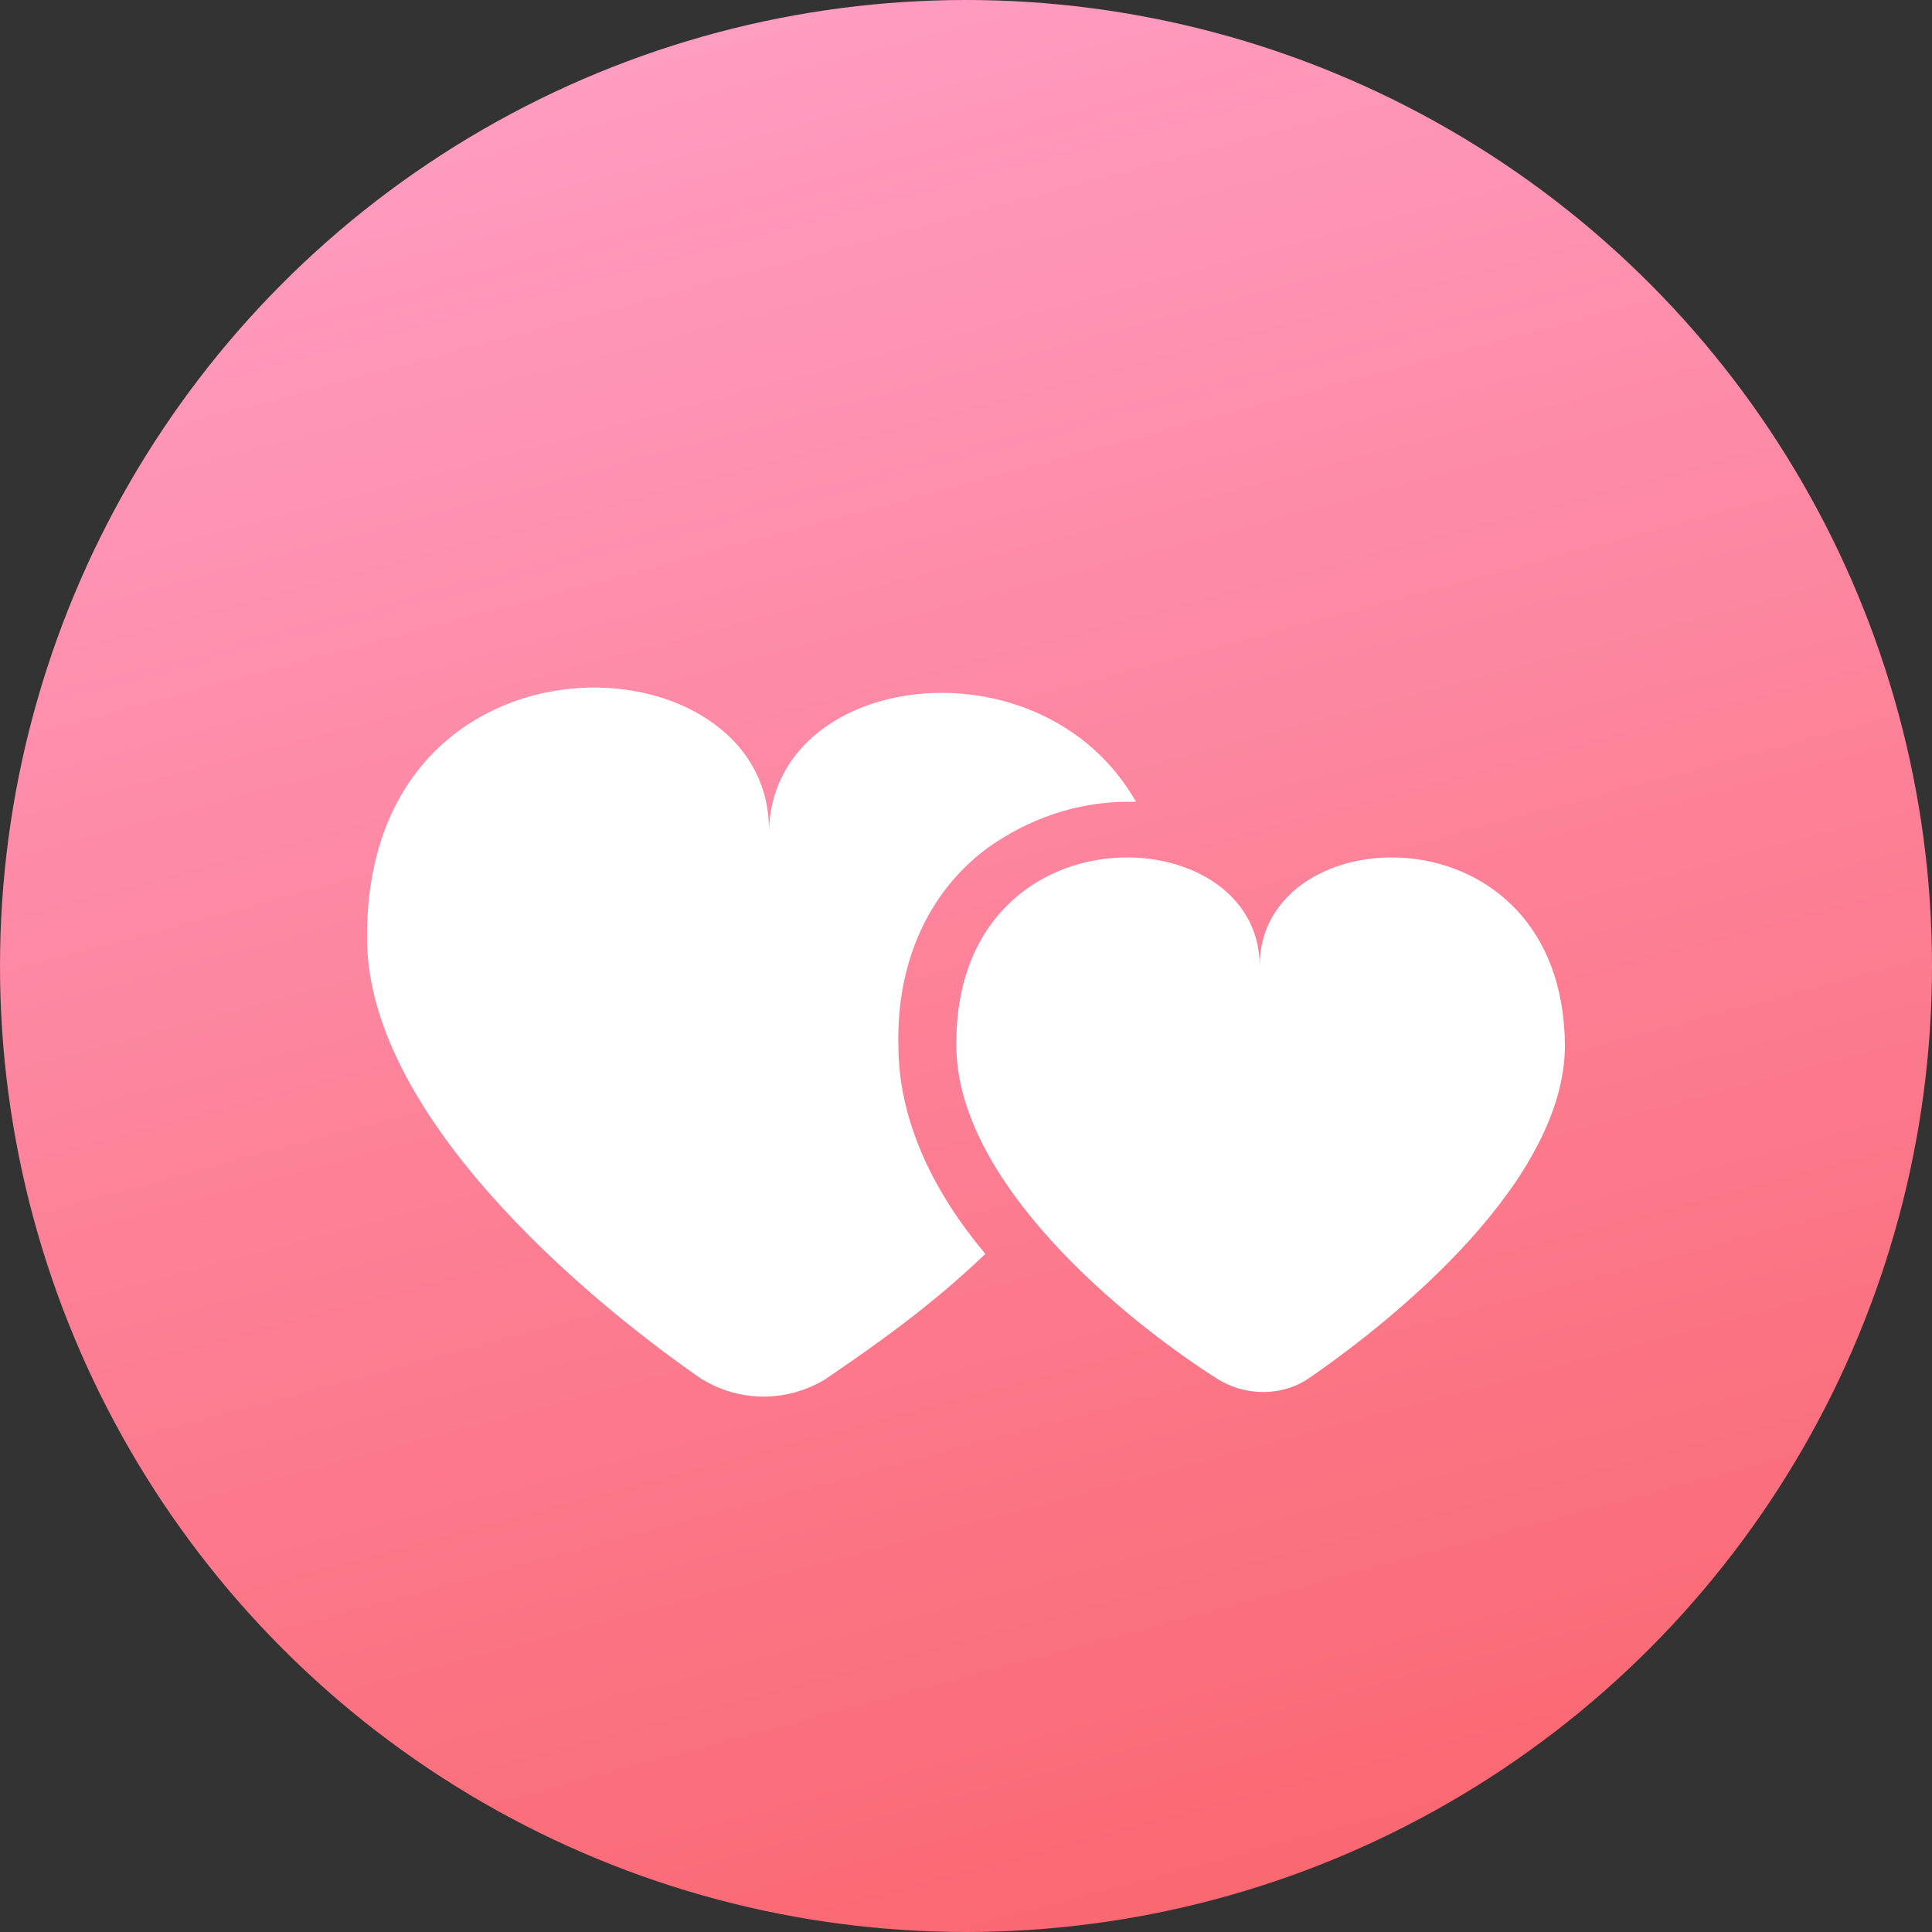
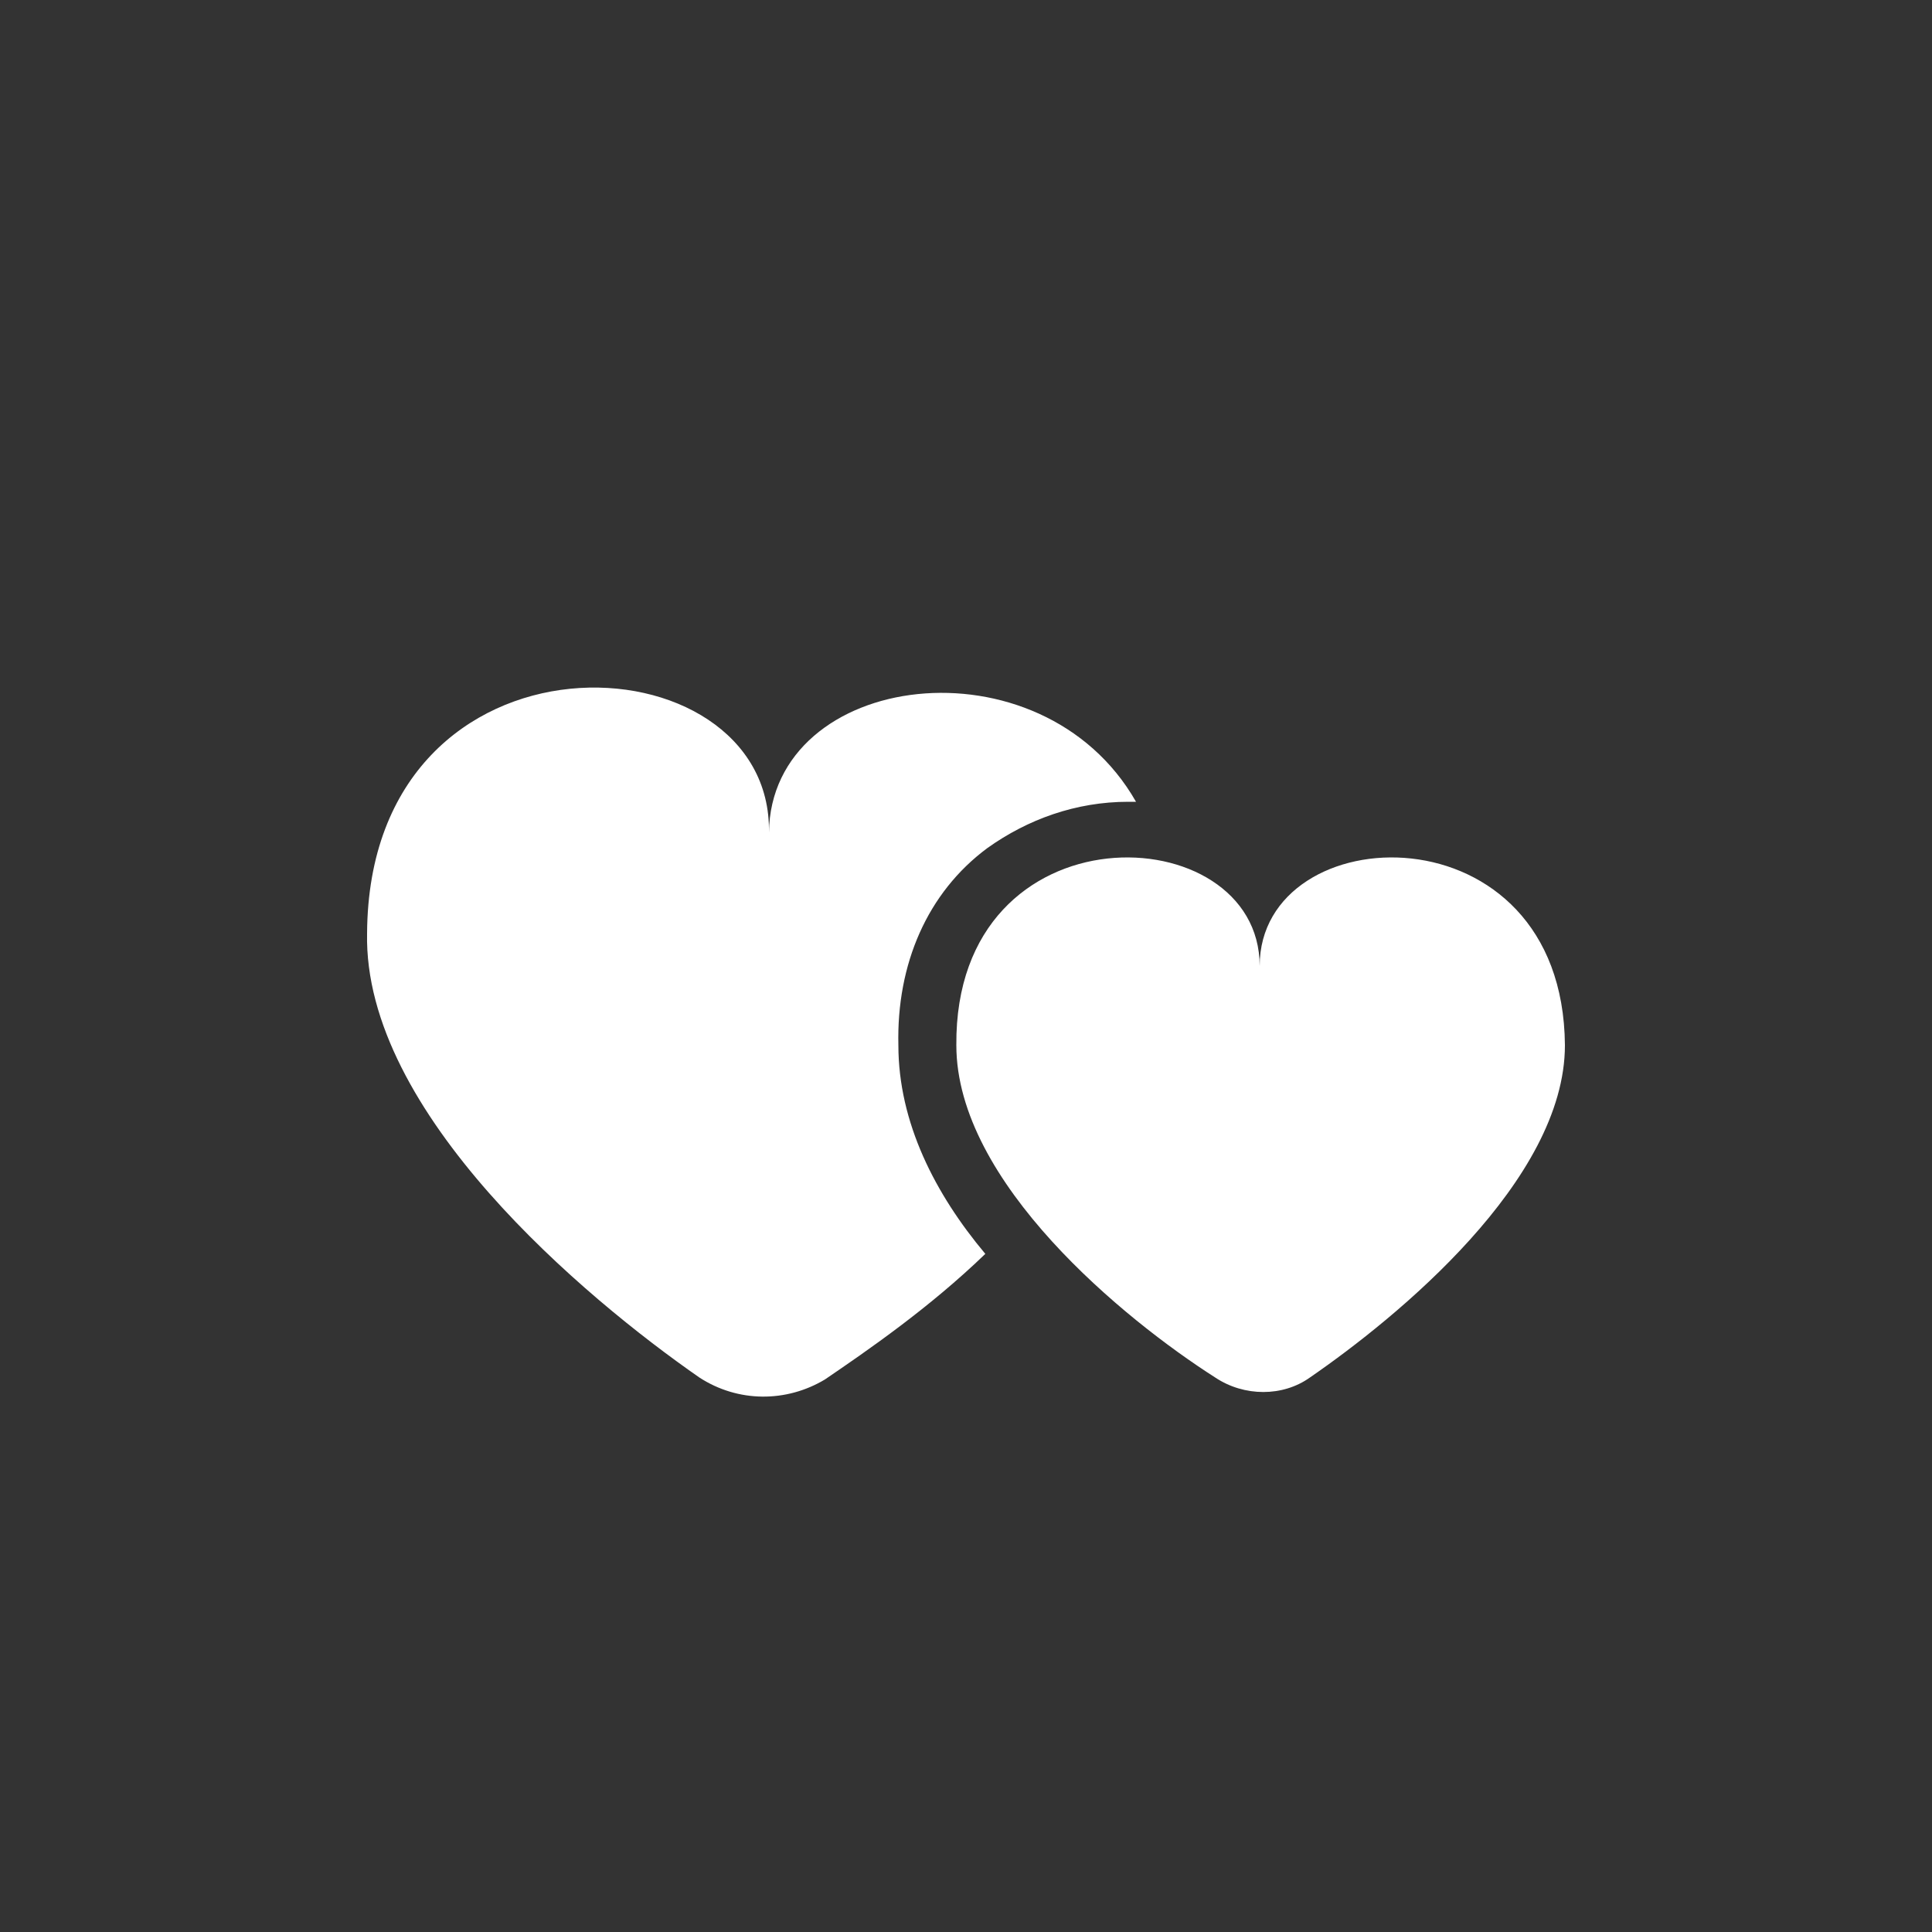
<svg xmlns="http://www.w3.org/2000/svg" version="1.1" id="图层_1" x="0px" y="0px" viewBox="0 0 100 100" style="enable-background:new 0 0 100 100;" xml:space="preserve">
  <rect x="0" y="0" width="100" height="100" fill="#333333" stroke="none" />
  <style type="text/css">
	.st0{fill:url(#SVGID_1_);}
	.st1{fill:#FFFFFF;}
</style>
  <linearGradient id="SVGID_1_" gradientUnits="userSpaceOnUse" x1="62.944" y1="1.692" x2="37.056" y2="98.308" gradientTransform="matrix(1 0 0 -1 0 100)">
    <stop offset="0" style="stop-color:#FA6872" />
    <stop offset="1" style="stop-color:#FF9CC1" />
  </linearGradient>
-   <circle class="st0" cx="50" cy="50" r="50" />
  <g>
    <g>
      <path class="st1" d="M65.2,50c0-7.8-15.8-8.4-15.7,4.1c0,7.1,8.7,14.2,13.4,17.2c1.5,1,3.5,1,4.9,0C72.3,68.2,81,61.1,81,54.1    C80.9,41.6,65.2,42.2,65.2,50z M51.1,43.9c2.1-1.5,4.6-2.4,7.3-2.4c0.2,0,0.2,0,0.4,0c-4.9-8.6-18.9-6.8-19,1.6    C40,32.8,19.1,31.8,19,48.3c-0.2,9.3,11.3,18.9,17.2,23c2,1.3,4.5,1.3,6.5,0.1c2.2-1.5,5.4-3.7,8.3-6.5c-2.6-3.1-4.5-6.8-4.5-10.8    C46.4,49.9,48,46.2,51.1,43.9z" />
    </g>
  </g>
</svg>